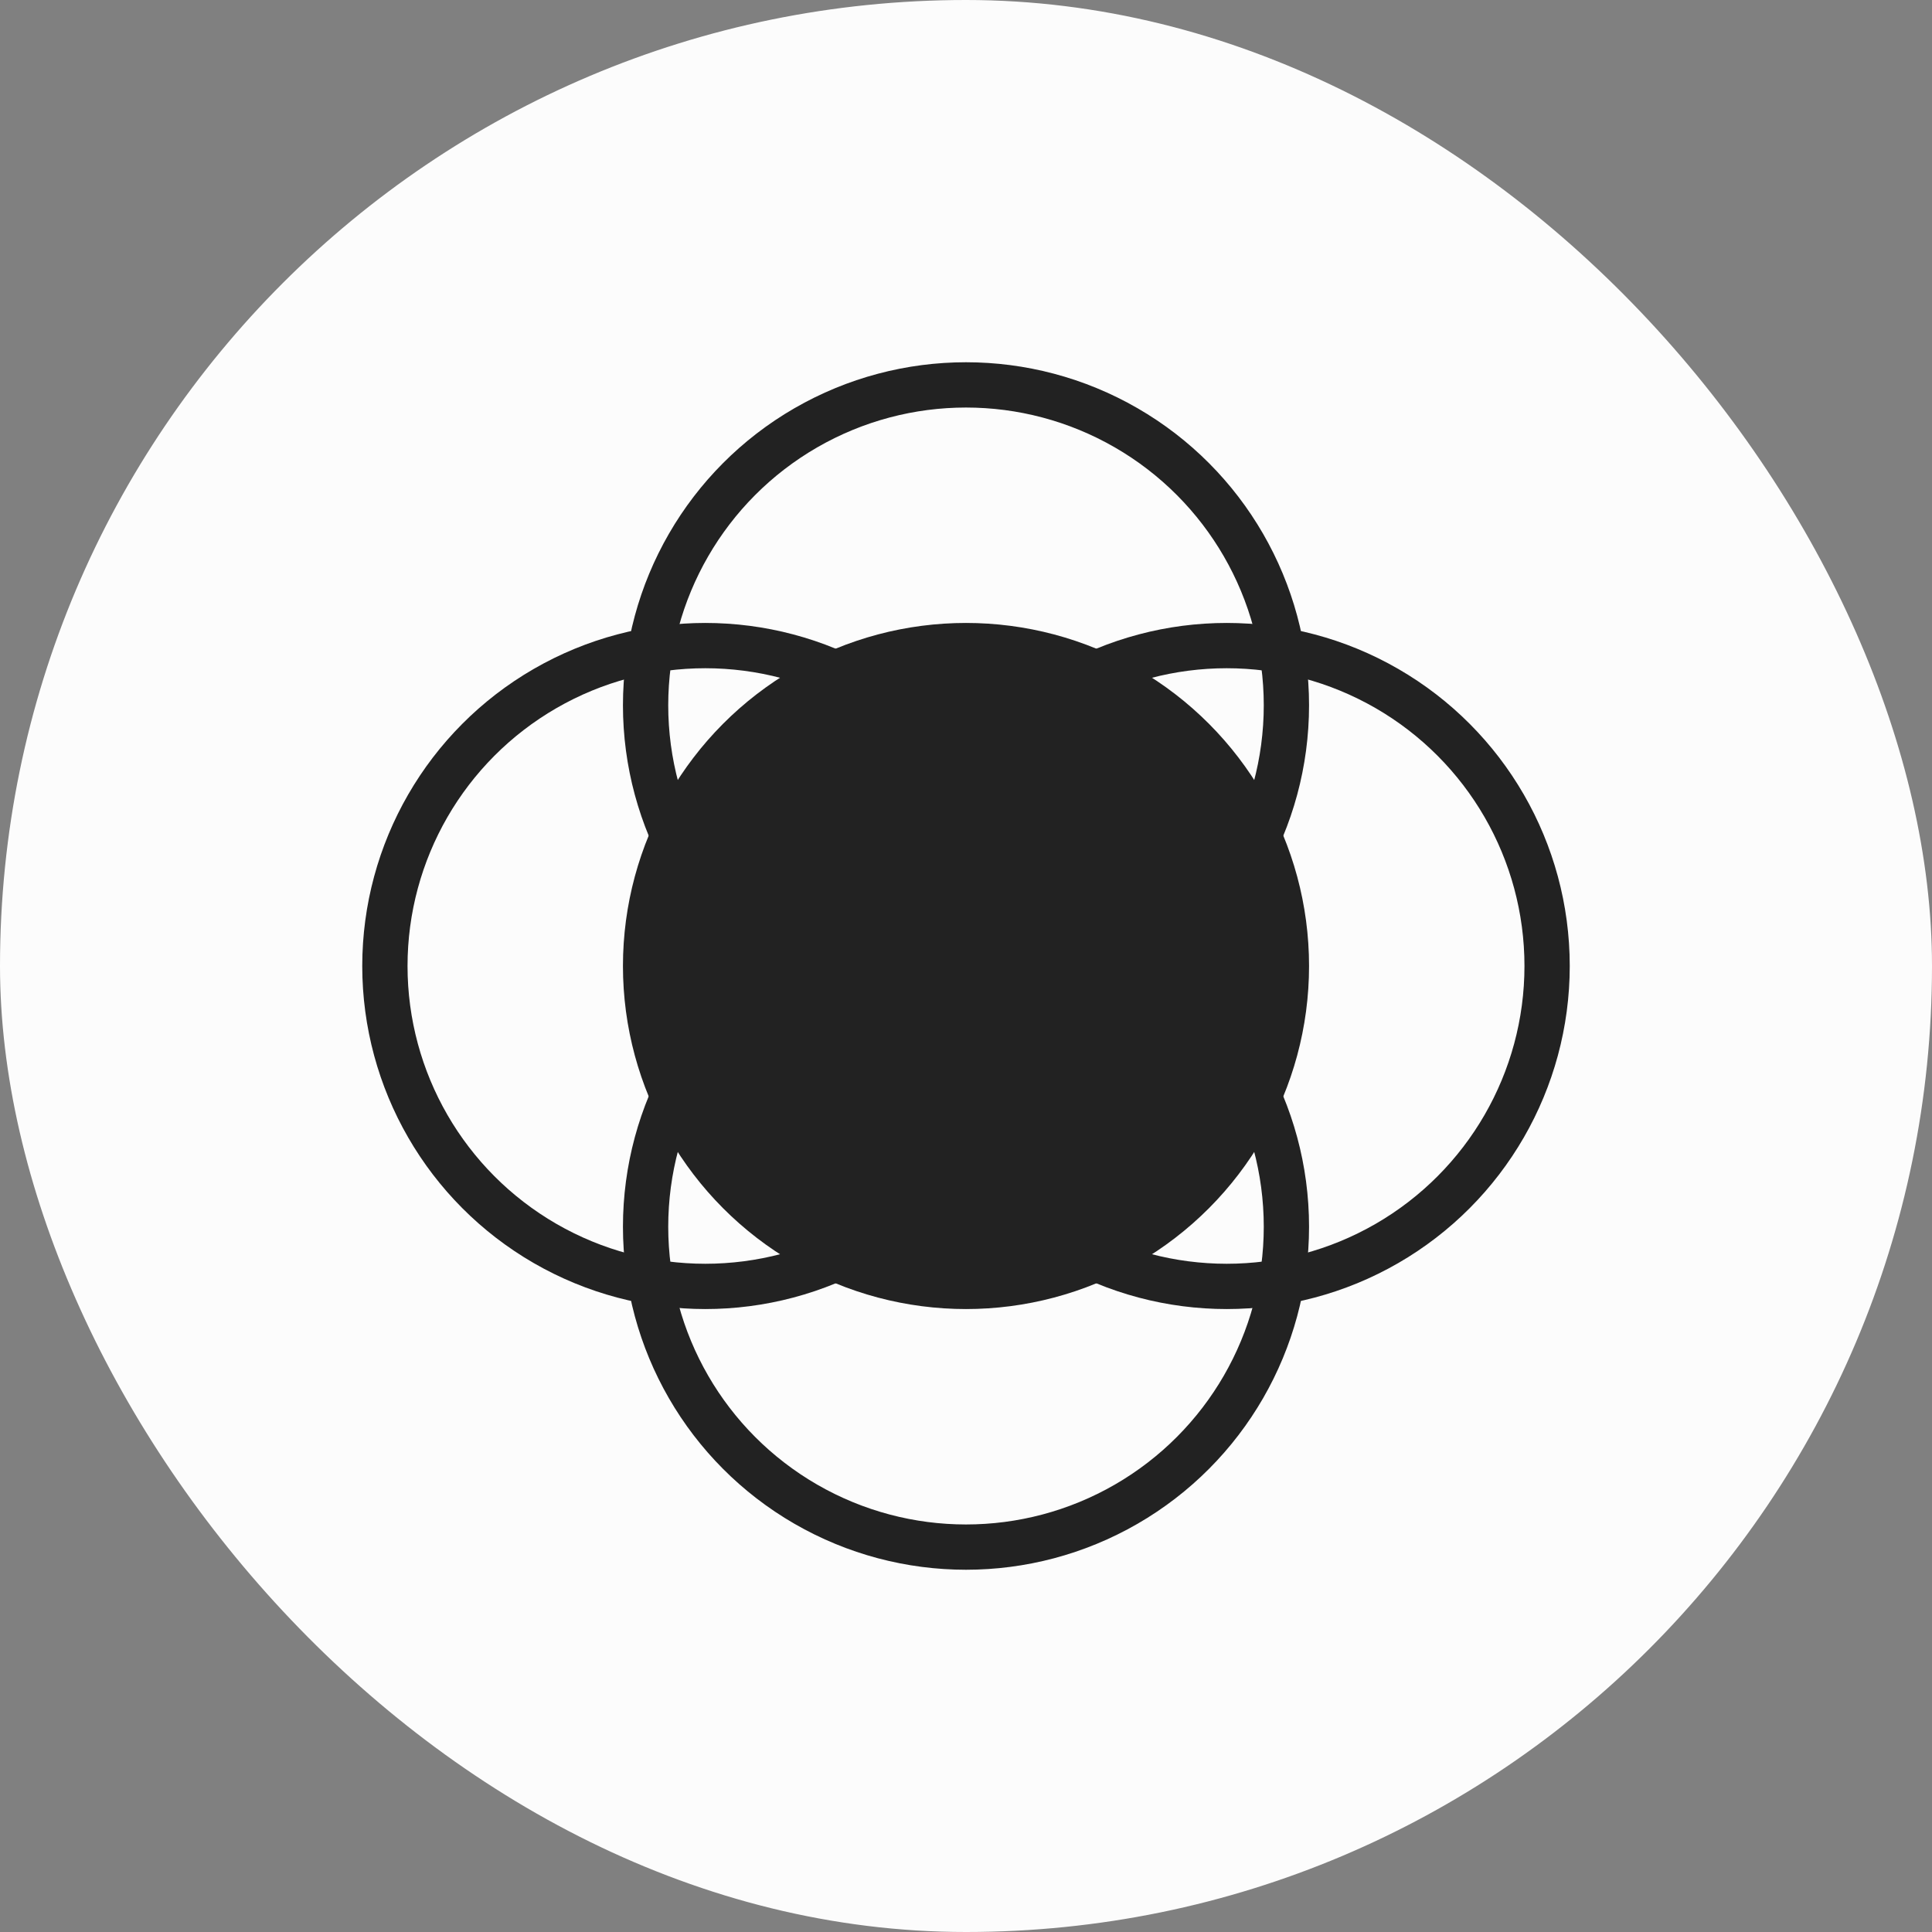
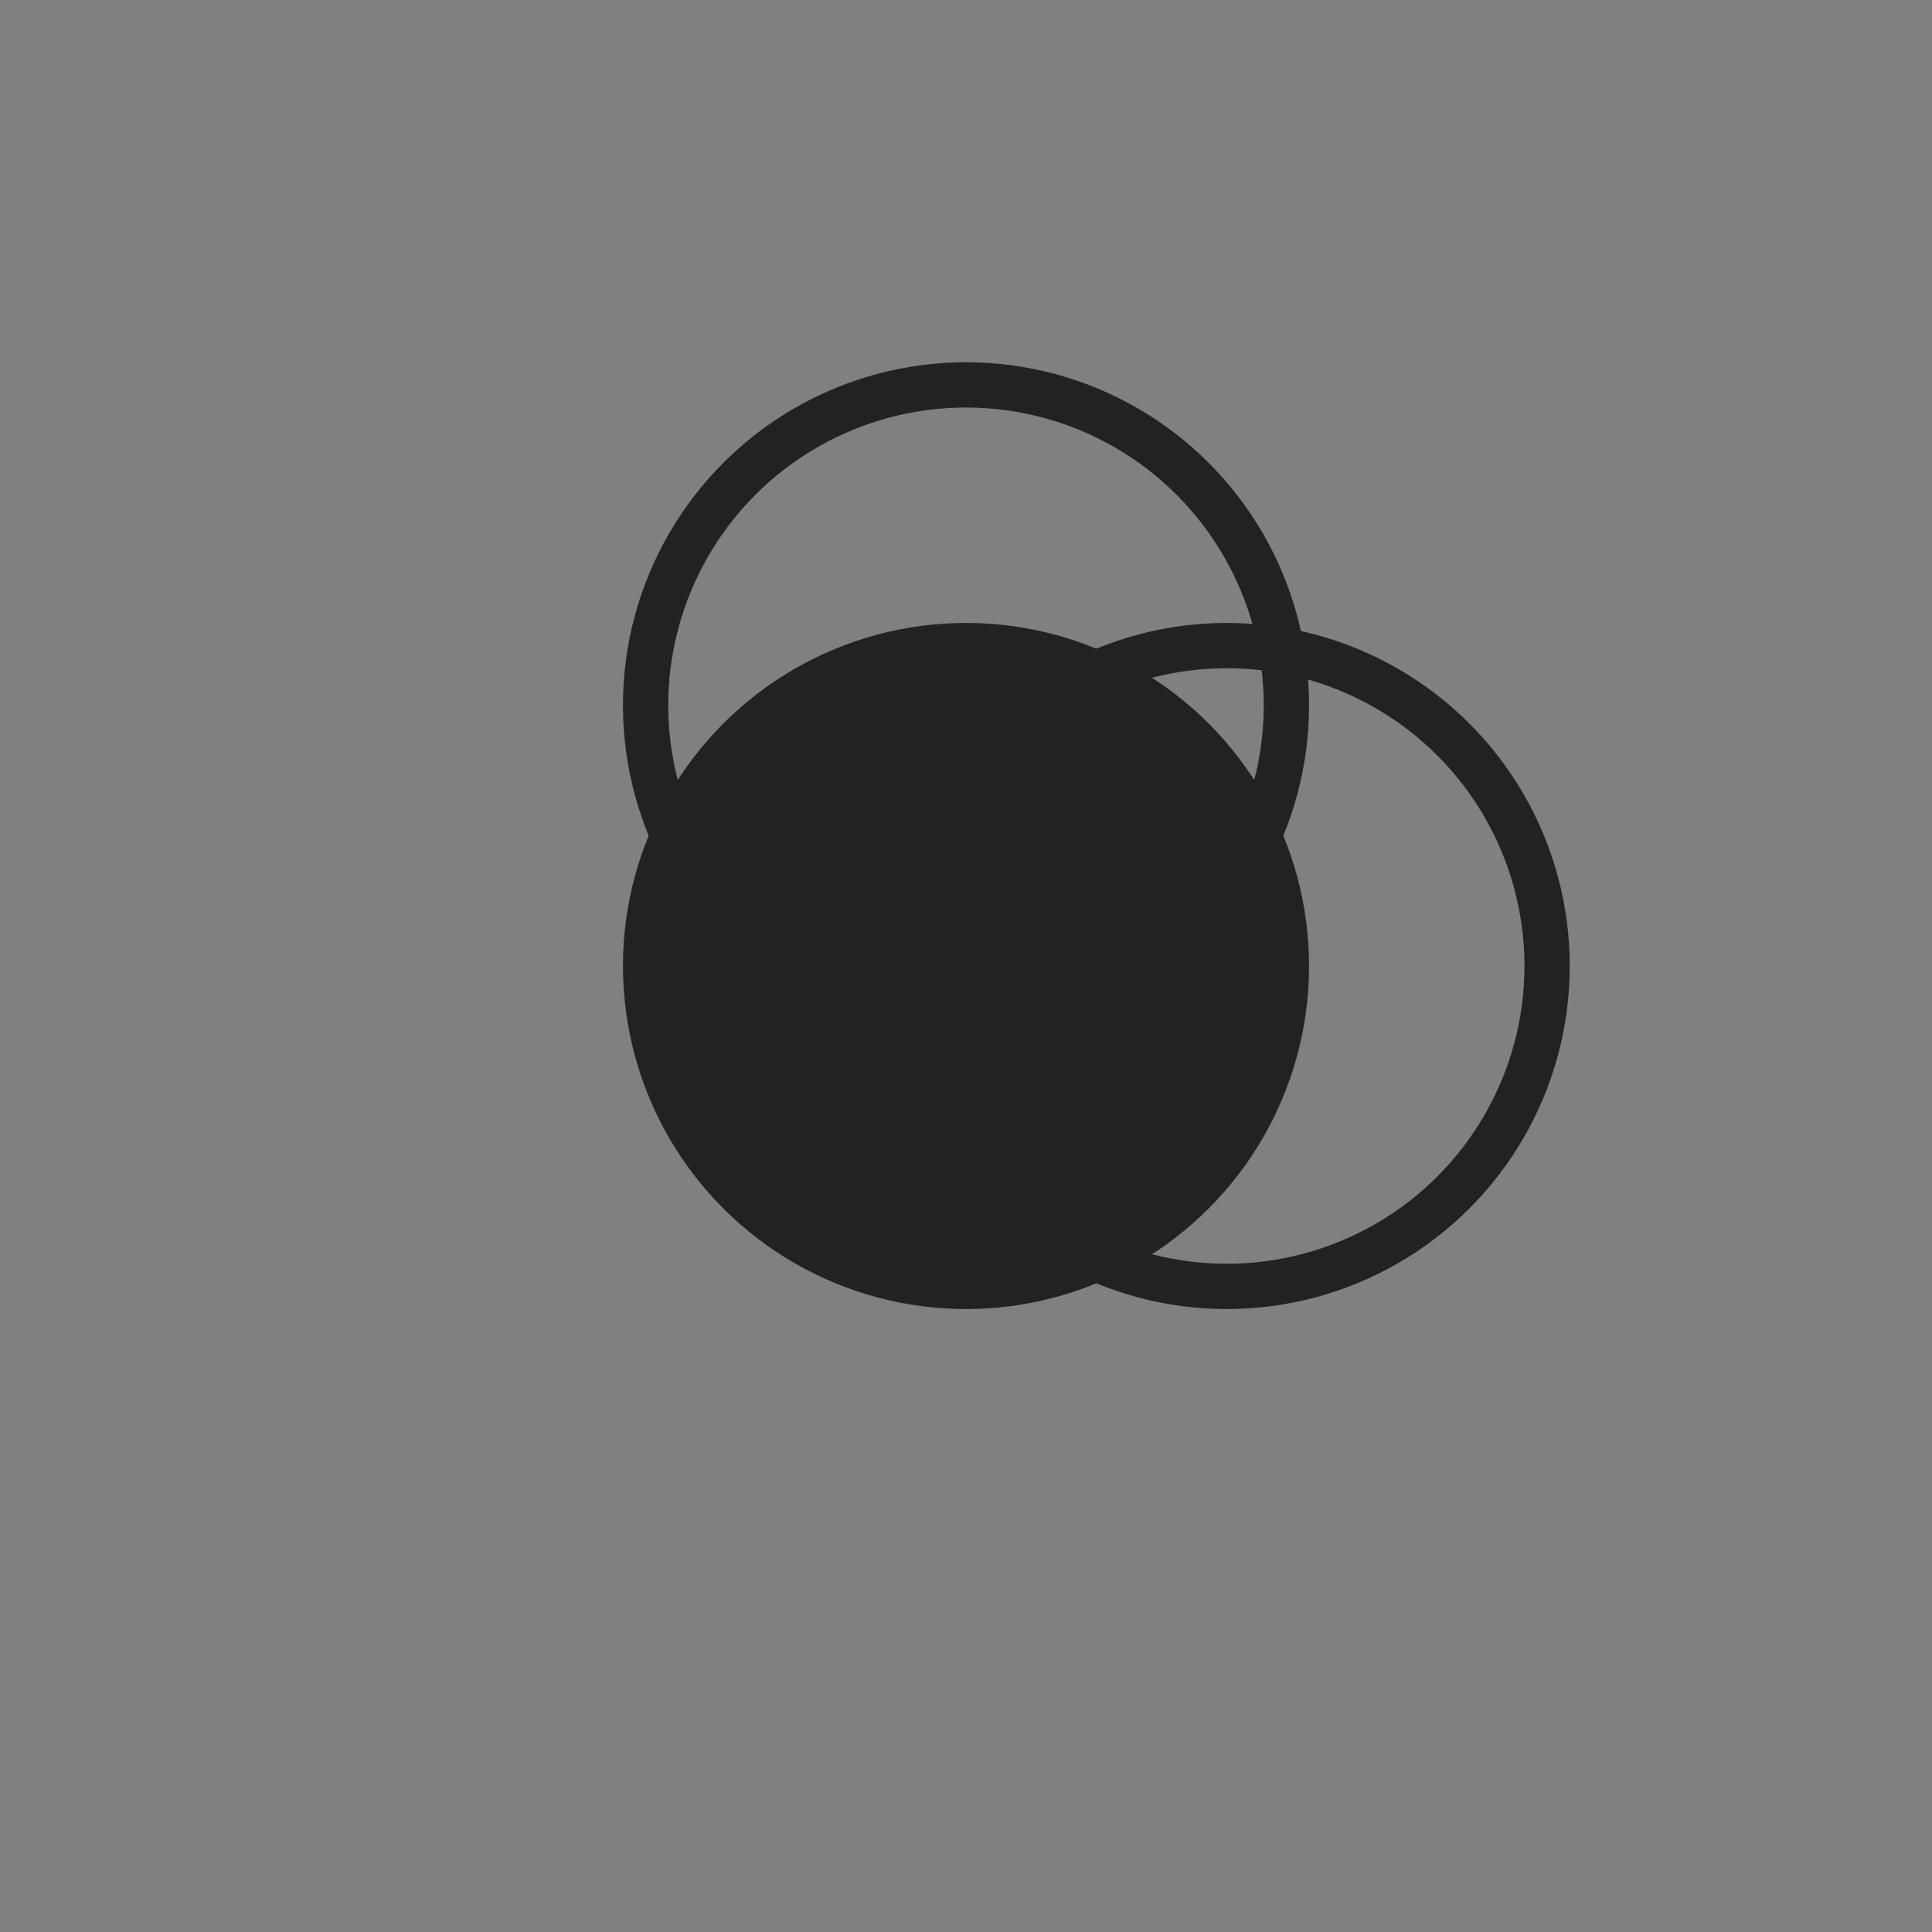
<svg xmlns="http://www.w3.org/2000/svg" width="64" height="64" viewBox="0 0 64 64" fill="none">
  <rect x="0" y="0" width="64" height="64" fill="#808080" stroke="none" />
-   <rect width="64" height="64" rx="32" fill="#FCFCFC" />
  <circle cx="32" cy="23.364" r="10.614" stroke="#222222" stroke-width="1.5" />
-   <circle cx="32" cy="40.636" r="10.614" stroke="#222222" stroke-width="1.5" />
  <circle cx="40.636" cy="32" r="10.614" stroke="#222222" stroke-width="1.5" />
-   <circle cx="23.364" cy="32" r="10.614" stroke="#222222" stroke-width="1.5" />
  <circle cx="32" cy="32" r="11.364" fill="#222222" />
</svg>